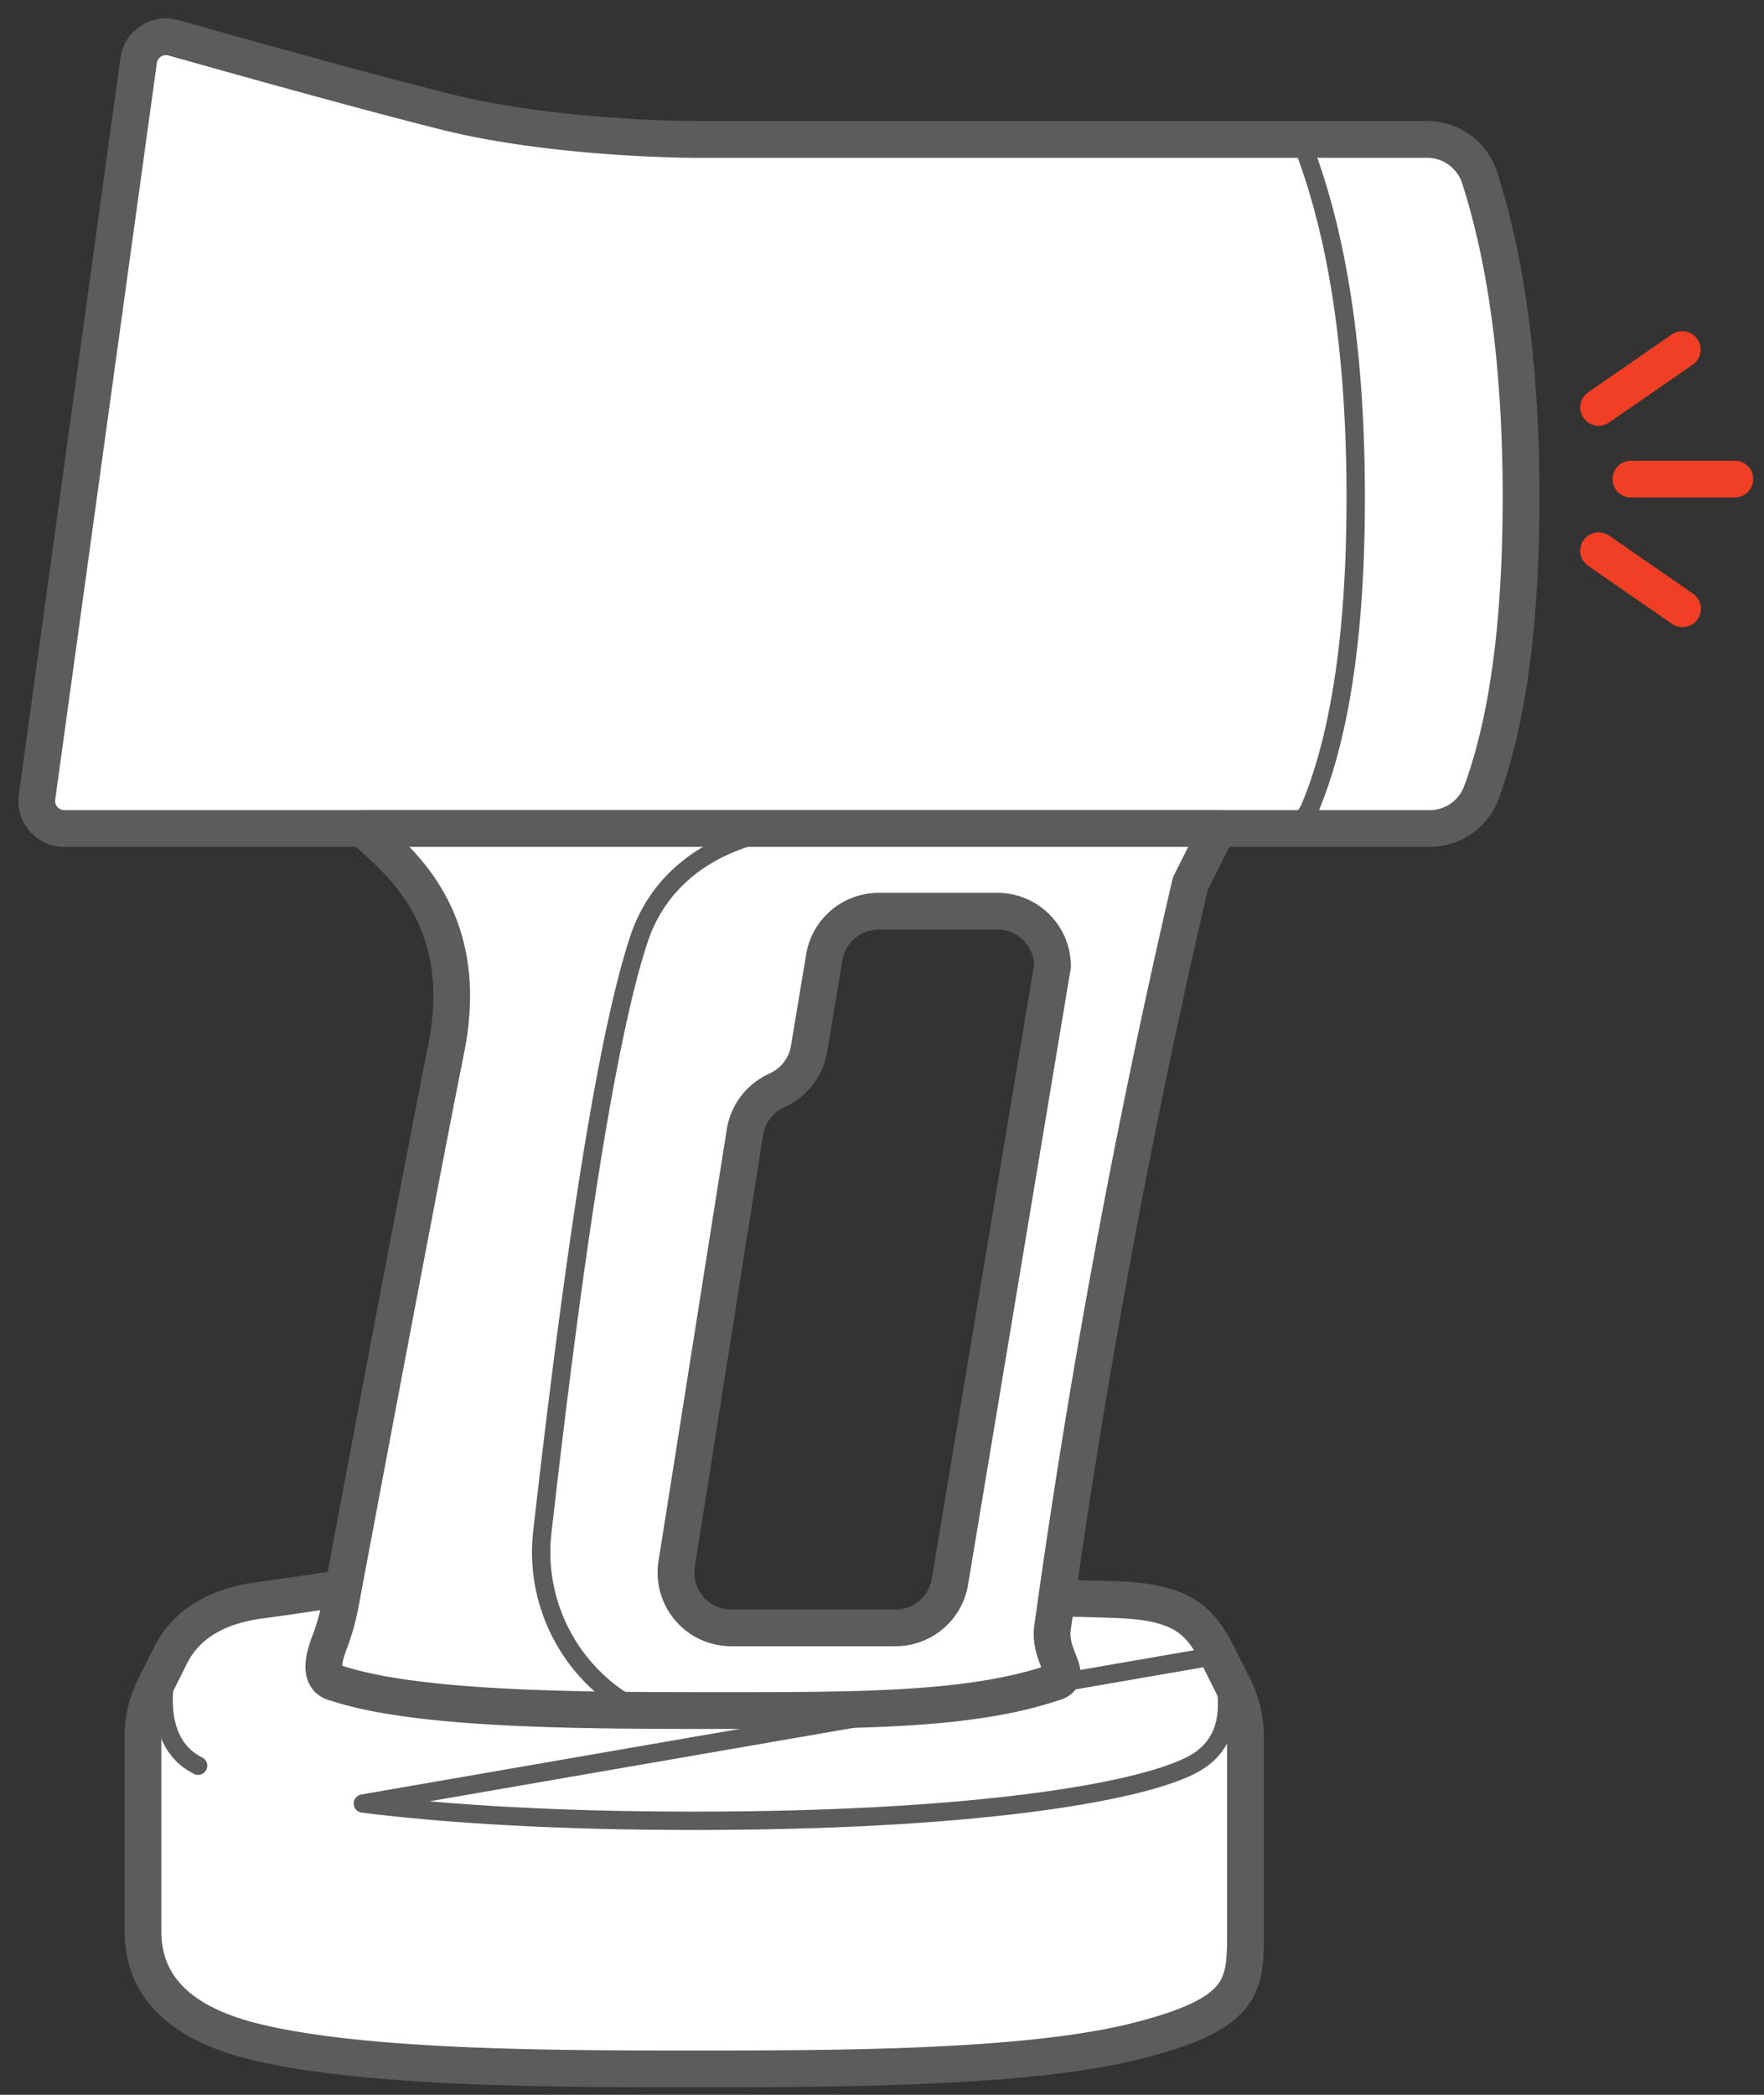
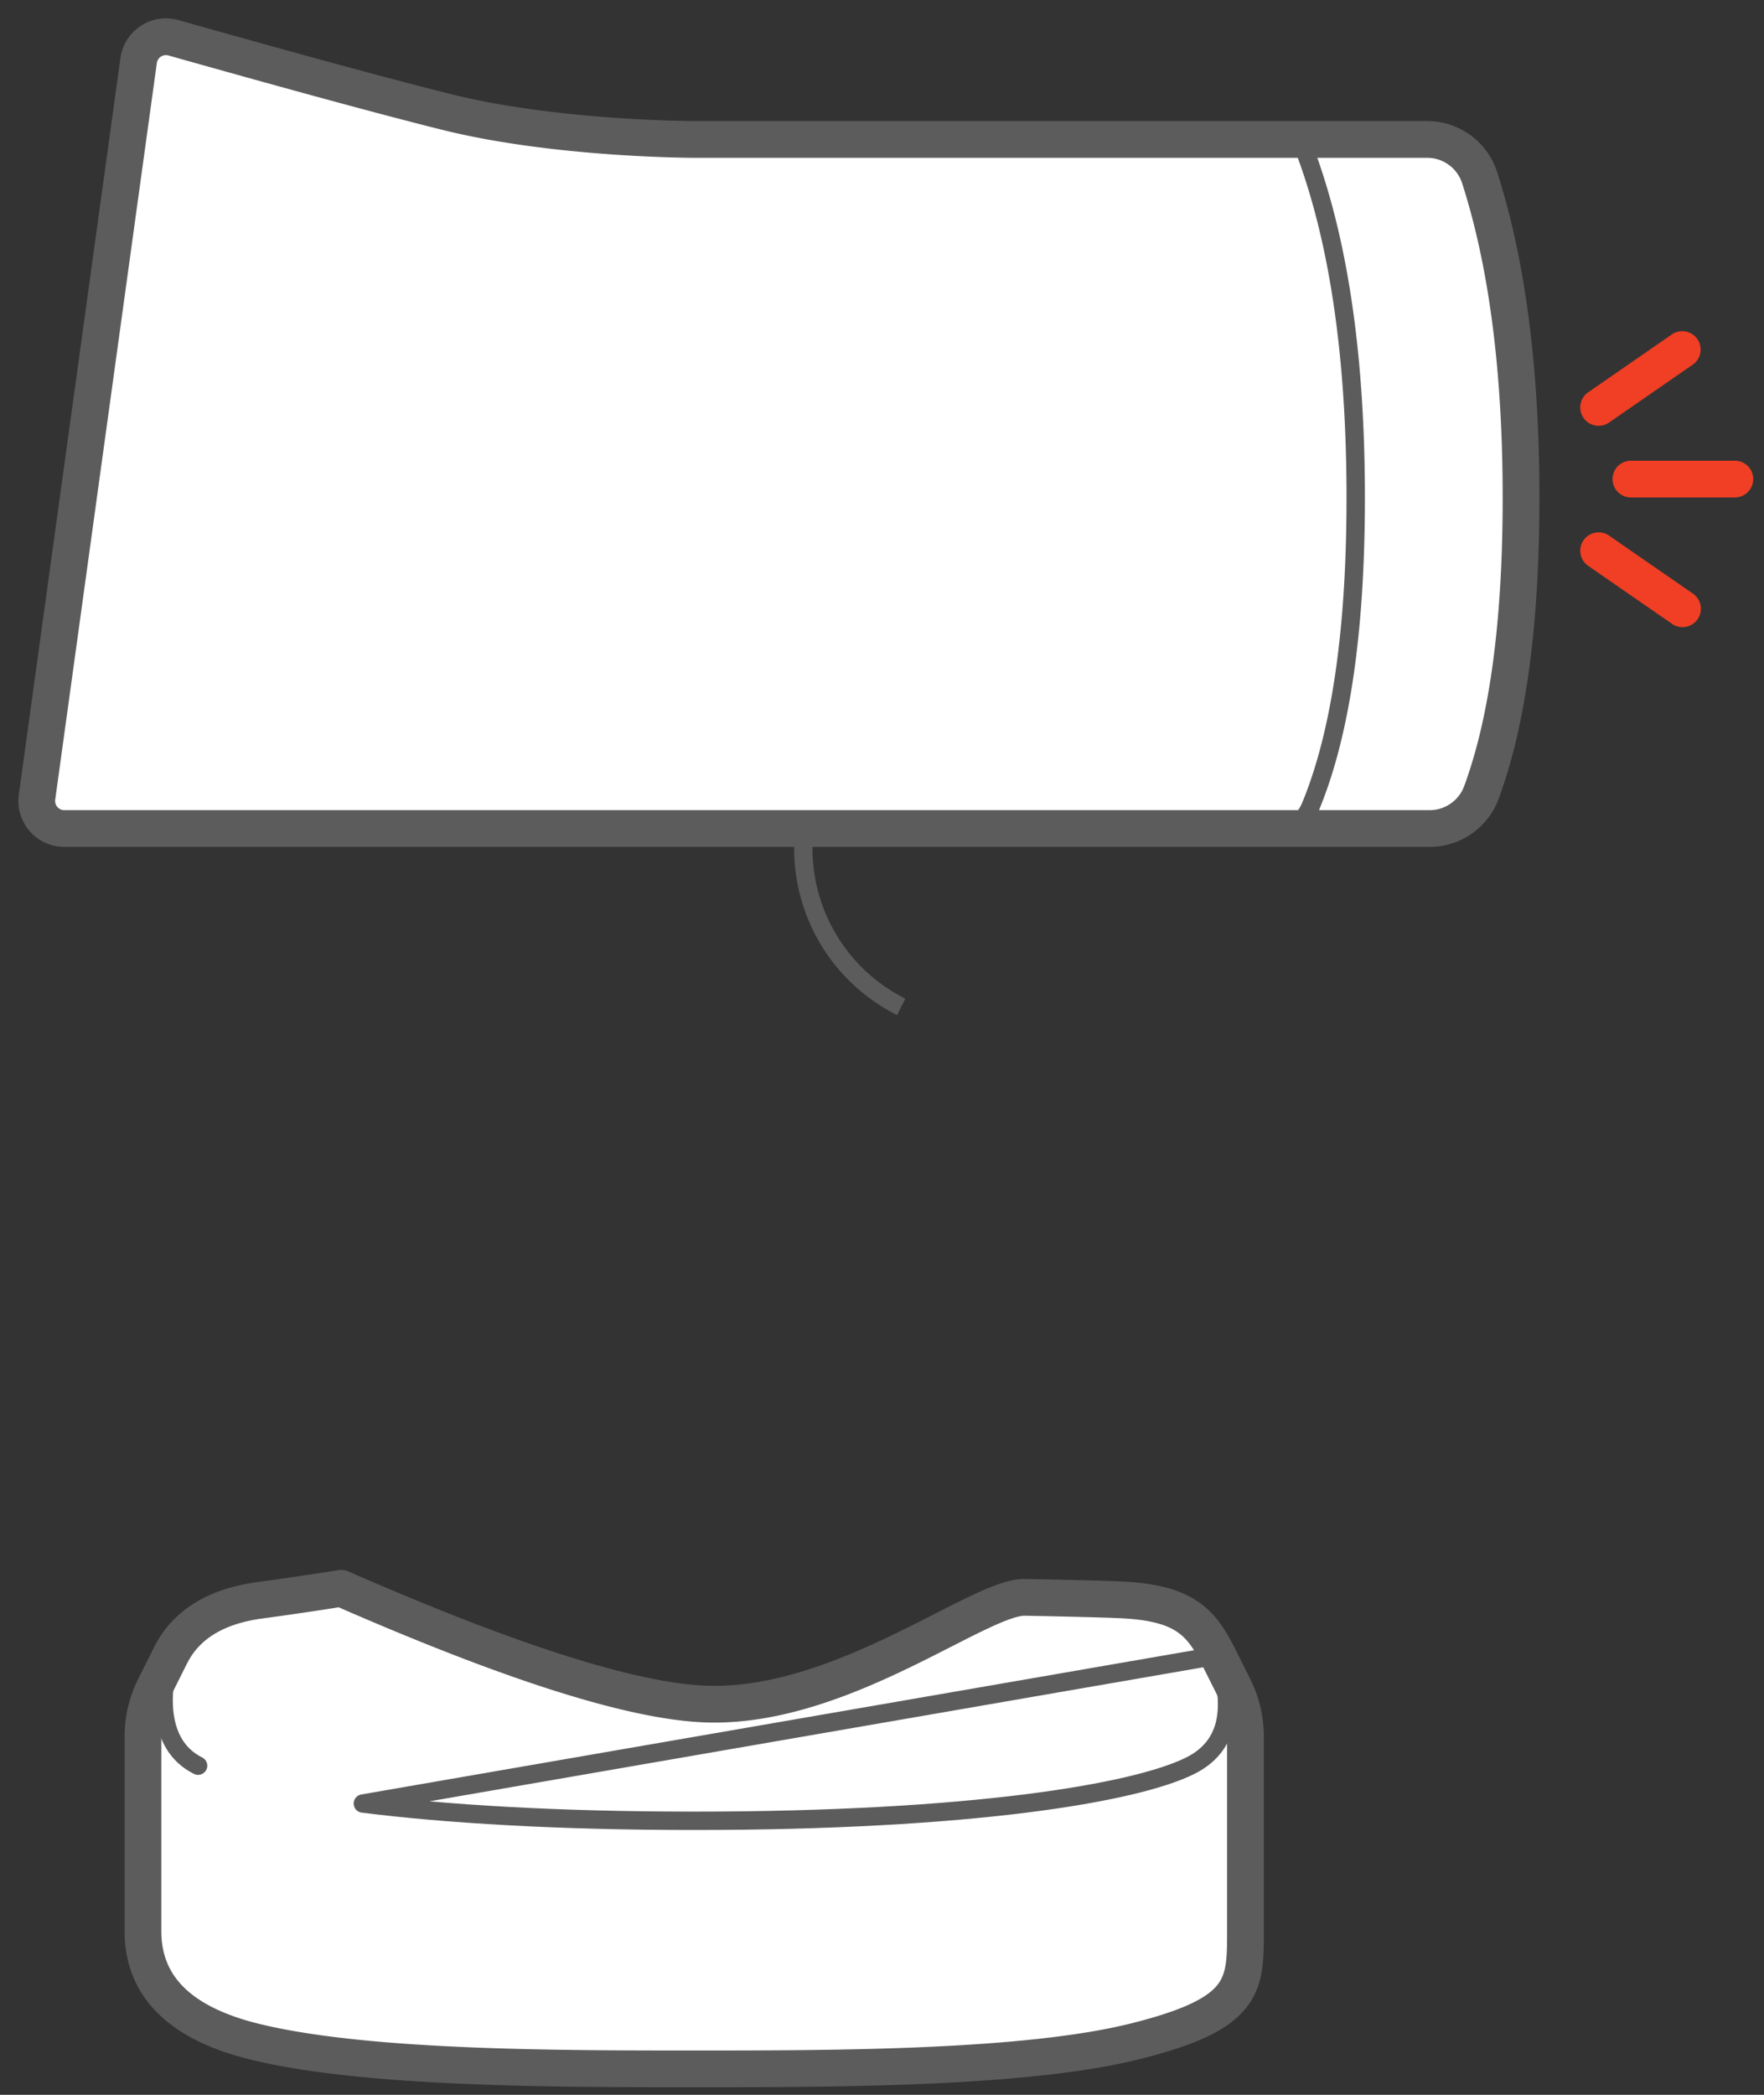
<svg xmlns="http://www.w3.org/2000/svg" width="48" height="57" viewBox="0 0 48 57" fill="none">
  <rect x="0" y="0" width="48" height="57" fill="#333333" stroke="none" />
  <path fill-rule="evenodd" clip-rule="evenodd" d="M1.75 22.544h37.153a1.5 1.5 0 001.408-.982c.72-1.954 1.078-4.626 1.078-8.018 0-3.466-.375-6.368-1.126-8.708h0a1.5 1.5 0 00-1.428-1.042H18.89s-3.75 0-6.75-.75c-1.595-.398-4.068-1.07-7.422-2.016a.75.75 0 00-.946.62L1.007 21.692a.75.75 0 00.743.852z" fill="#fff" stroke="#5C5C5C" />
  <path clip-rule="evenodd" d="M35.294 3.794h3.541a1.5 1.5 0 011.428 1.042h0c.751 2.34 1.127 5.242 1.127 8.708 0 3.392-.36 6.064-1.079 8.018a1.5 1.5 0 01-1.408.982h-3.71a1.5 1.5 0 00.48-.626c.811-1.98 1.217-4.771 1.217-8.374 0-3.755-.441-6.85-1.322-9.282h0a1.498 1.498 0 00-.274-.468z" stroke="#5C5C5C" stroke-width=".5" />
  <path fill-rule="evenodd" clip-rule="evenodd" d="M9.283 43.218c-.767.122-1.506.23-2.216.326-1.066.144-1.968.581-2.427 1.5l-.434.867a3 3 0 00-.316 1.341v5.292c0 1.5 1 2.5 3 3 3 .75 8.25.75 12 .75s9 0 12-.75 3-1.5 3-3v-5.291a3 3 0 00-.317-1.342l-.434-.867c-.46-.919-.936-1.392-2.427-1.5-.316-.023-1.258-.05-2.824-.08-1.231-.024-4.888 2.955-8.536 2.907-1.976-.026-5.332-1.077-10.069-3.153z" fill="#fff" stroke="#5C5C5C" stroke-linecap="round" stroke-linejoin="round" />
  <path d="M5.39 48.044c-1.5-.75-.75-3-.75-3m28.5 0c.5 1.5.25 2.5-.75 3-1.5.75-6 1.5-13.5 1.5-3.759 0-6.764-.188-9.016-.47l23.265-4.03z" stroke="#5C5C5C" stroke-width=".5" stroke-linecap="round" stroke-linejoin="round" />
-   <path fill-rule="evenodd" clip-rule="evenodd" d="M9.89 22.544h23.25l-.75 1.5a226.972 226.972 0 00-3.75 20.25c-.113.817.647 1.338 0 1.5-2.25.75-5.25.75-9 .75s-8.25 0-10.5-.75c-.368-.078-.426-.445-.175-1.1.13-.338.228-.686.295-1.042 1.433-7.64 2.393-12.675 2.88-15.108.75-3.75-1.5-5.25-2.25-6zm18.75 3.75a1.5 1.5 0 00-1.5-1.5h-3.23a1.5 1.5 0 00-1.48 1.254l-.415 2.493a1.5 1.5 0 01-.809 1.095l-.126.063a1.5 1.5 0 00-.81 1.108L18.412 42.56a1.502 1.502 0 001.482 1.734h4.474a1.5 1.5 0 001.48-1.253l2.79-16.747z" fill="#fff" stroke="#5C5C5C" stroke-linecap="round" stroke-linejoin="round" />
-   <path d="M21.89 22.544c-1.5 0-3.75.75-4.5 3-.81 2.43-1.688 7.813-2.633 16.147a4.818 4.818 0 002.633 4.853" stroke="#5C5C5C" stroke-width=".5" />
+   <path d="M21.89 22.544a4.818 4.818 0 002.633 4.853" stroke="#5C5C5C" stroke-width=".5" />
  <path fill-rule="evenodd" clip-rule="evenodd" d="M44.379 13.536a.5.5 0 010-1h2.828a.5.5 0 110 1H44.38zm-.594 1.038l2.292 1.586a.5.5 0 01-.569.822l-2.292-1.585a.5.5 0 01.569-.823zm1.724-5.485a.5.5 0 01.568.822l-2.292 1.586a.5.5 0 01-.57-.822l2.293-1.586z" fill="#F03F24" />
</svg>